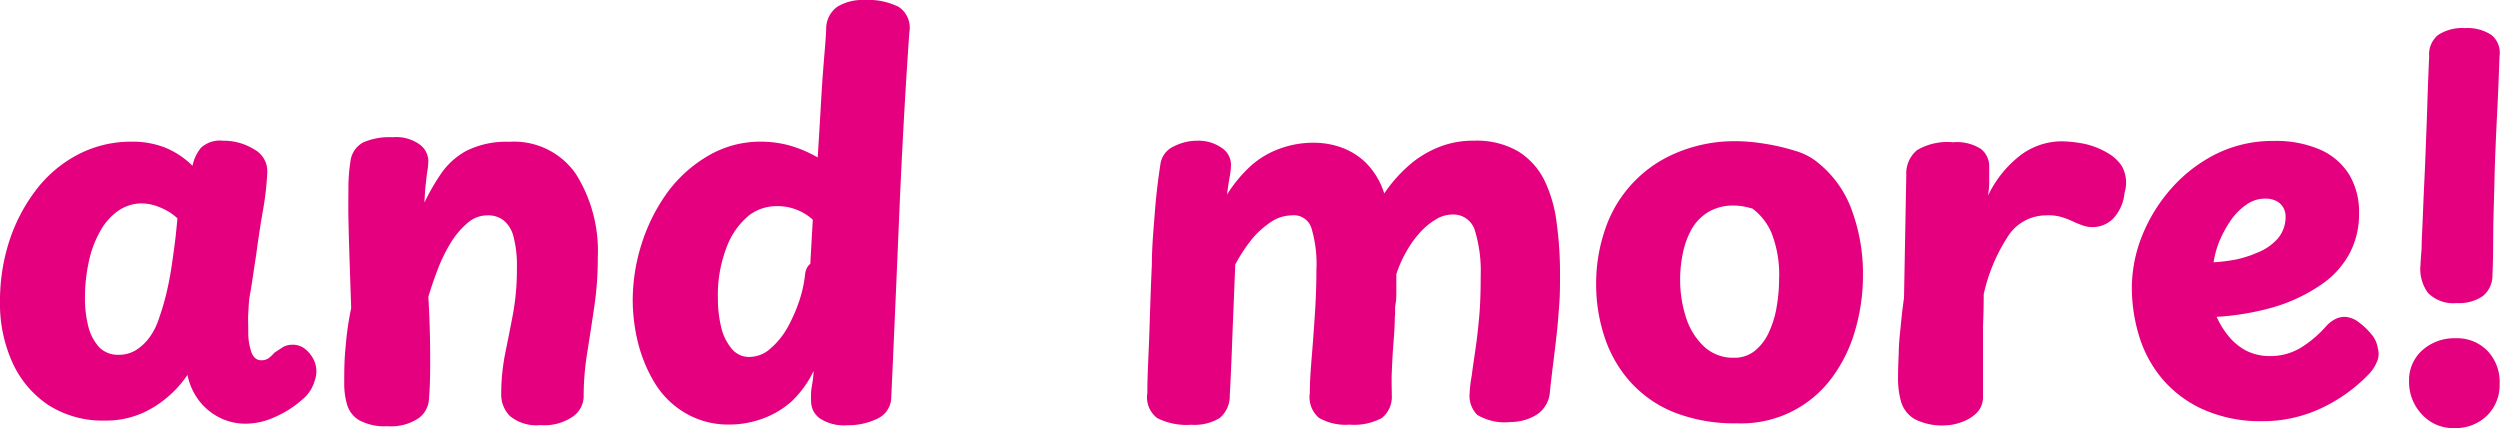
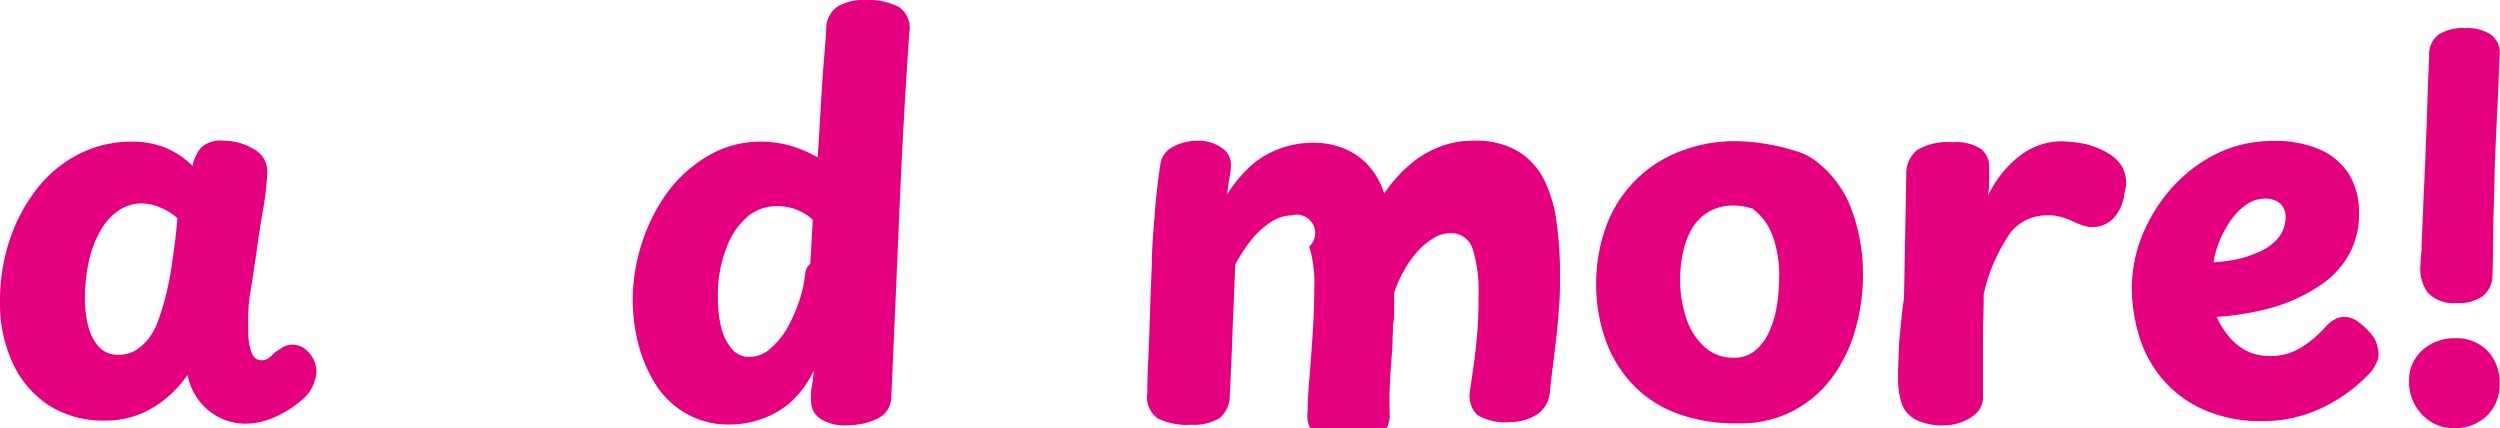
<svg xmlns="http://www.w3.org/2000/svg" viewBox="0 0 208.94 35.78">
  <defs>
    <style>.cls-1{fill:#e4007f;}</style>
  </defs>
  <g id="レイヤー_2" data-name="レイヤー 2">
    <g id="レイヤー_1-2" data-name="レイヤー 1">
      <path class="cls-1" d="M0,25.2a16.21,16.21,0,0,1,.76-5A14.25,14.25,0,0,1,2.92,16a10.52,10.52,0,0,1,3.44-3A9.56,9.56,0,0,1,11,11.84a7.33,7.33,0,0,1,2.88.53,7,7,0,0,1,2.21,1.49,3.37,3.37,0,0,1,.71-1.51,2.31,2.31,0,0,1,1.81-.59,4.82,4.82,0,0,1,2.64.73,2.07,2.07,0,0,1,1.09,1.87A23.61,23.61,0,0,1,22,17.45c-.23,1.3-.42,2.58-.59,3.84-.06.4-.14.9-.23,1.52S21,24,20.89,24.63s-.11,1.12-.14,1.54,0,.94,0,1.57A5,5,0,0,0,21,29.4c.17.48.45.71.84.71a1.07,1.07,0,0,0,.59-.16,3,3,0,0,0,.5-.47l.73-.48a1.66,1.66,0,0,1,.82-.19,1.62,1.62,0,0,1,1.07.4,2.57,2.57,0,0,1,.76,1.07,2.22,2.22,0,0,1,0,1.51,3.16,3.16,0,0,1-1.09,1.64A8.57,8.57,0,0,1,23,34.84a5.88,5.88,0,0,1-2.46.57,4.79,4.79,0,0,1-2.23-.53,5,5,0,0,1-1.7-1.43,5.18,5.18,0,0,1-.94-2.12,9.19,9.19,0,0,1-2.88,2.73,7.52,7.52,0,0,1-4,1.09,8.43,8.43,0,0,1-4.75-1.3,8.46,8.46,0,0,1-3-3.55A11.89,11.89,0,0,1,0,25.2Zm7.1-.29a9.36,9.36,0,0,0,.29,2.41,4,4,0,0,0,.9,1.7,2.16,2.16,0,0,0,1.62.63,2.66,2.66,0,0,0,1.47-.4,4.18,4.18,0,0,0,1.14-1.09,5.56,5.56,0,0,0,.79-1.62,19.65,19.65,0,0,0,.59-2c.17-.7.31-1.42.42-2.14s.21-1.45.3-2.15.15-1.38.21-2a4.47,4.47,0,0,0-1.35-.87A4.06,4.06,0,0,0,11.89,17a3.44,3.44,0,0,0-2,.61,5,5,0,0,0-1.51,1.7,8.86,8.86,0,0,0-.95,2.52A14.2,14.2,0,0,0,7.1,24.91Z" />
-       <path class="cls-1" d="M29.29,13.48a2.07,2.07,0,0,1,1.05-1.57,5.42,5.42,0,0,1,2.48-.44,3.35,3.35,0,0,1,2.29.63,1.78,1.78,0,0,1,.69,1.3,5.45,5.45,0,0,1-.08.88c-.06.36-.1.77-.15,1.22s-.07.92-.1,1.43a18.3,18.3,0,0,1,1.32-2.31,6.13,6.13,0,0,1,2.16-2,7.48,7.48,0,0,1,3.62-.77,6.28,6.28,0,0,1,5.54,2.66,12.07,12.07,0,0,1,1.85,7,27.45,27.45,0,0,1-.3,4.17c-.19,1.31-.39,2.57-.58,3.78a23,23,0,0,0-.3,3.72,2.1,2.1,0,0,1-.88,1.62,4.22,4.22,0,0,1-2.73.73,3.49,3.49,0,0,1-2.54-.75A2.52,2.52,0,0,1,41.89,33a17.56,17.56,0,0,1,.34-3.51c.22-1.07.44-2.17.65-3.29a20.59,20.59,0,0,0,.32-3.78,9.56,9.56,0,0,0-.28-2.63,2.55,2.55,0,0,0-.84-1.38A2.1,2.1,0,0,0,40.72,18a2.5,2.5,0,0,0-1.64.63,6.88,6.88,0,0,0-1.39,1.63,13.36,13.36,0,0,0-1.09,2.21c-.31.8-.57,1.57-.8,2.33.09,1.54.14,3.07.15,4.58s0,2.85-.1,4A2.11,2.11,0,0,1,35,34.94a4.14,4.14,0,0,1-2.63.68A4.45,4.45,0,0,1,30,35.11a2.26,2.26,0,0,1-1-1.32,6.2,6.2,0,0,1-.23-1.74c0-1,0-2,.12-3.11a25.25,25.25,0,0,1,.46-3.19c-.05-1.54-.1-2.93-.14-4.16s-.07-2.35-.09-3.36,0-1.91,0-2.69A14.41,14.41,0,0,1,29.29,13.48Z" />
      <path class="cls-1" d="M69.05,2.48A2.26,2.26,0,0,1,70,.55,4.06,4.06,0,0,1,72.24,0,5.75,5.75,0,0,1,75.1.57,2.09,2.09,0,0,1,76,2.69q-.51,7.31-.84,15.14t-.67,15.35A2,2,0,0,1,73.31,35a5.63,5.63,0,0,1-2.5.54A3.67,3.67,0,0,1,68.57,35a1.73,1.73,0,0,1-.78-1.39,6.8,6.8,0,0,1,0-.8c0-.25.07-.53.11-.84A7.84,7.84,0,0,0,68,31a8.55,8.55,0,0,1-1.89,2.59A7.45,7.45,0,0,1,63.7,35a8,8,0,0,1-2.75.48,7,7,0,0,1-3.74-1,7.27,7.27,0,0,1-2.5-2.49,12.11,12.11,0,0,1-1.39-3.36,15,15,0,0,1-.44-3.49,15.6,15.6,0,0,1,.78-4.87A15.07,15.07,0,0,1,55.84,16,11.31,11.31,0,0,1,59.22,13a8.59,8.59,0,0,1,4.41-1.16,9.12,9.12,0,0,1,2.36.32,10.4,10.4,0,0,1,2.35,1c.08-1.28.16-2.54.23-3.78s.14-2.42.23-3.59S69,3.49,69.05,2.48ZM60,25a9.85,9.85,0,0,0,.27,2.33,4.33,4.33,0,0,0,.87,1.8,1.86,1.86,0,0,0,1.51.7,2.64,2.64,0,0,0,1.74-.7,6.48,6.48,0,0,0,1.43-1.76,13.14,13.14,0,0,0,1-2.29,10.39,10.39,0,0,0,.48-2.27,1.87,1.87,0,0,1,.13-.4.92.92,0,0,1,.29-.35l.21-3.7a4.37,4.37,0,0,0-3.07-1.13A3.76,3.76,0,0,0,62.6,18a6.26,6.26,0,0,0-1.84,2.58A11.08,11.08,0,0,0,60,25Z" />
-       <path class="cls-1" d="M97,13.61a1.93,1.93,0,0,1,1.09-1.37,4.33,4.33,0,0,1,2-.48,3.36,3.36,0,0,1,2,.59,1.68,1.68,0,0,1,.79,1.38,5.51,5.51,0,0,1-.1,1c-.07.38-.15.89-.23,1.53a11.6,11.6,0,0,1,2-2.41A7.4,7.4,0,0,1,107,12.41a8.05,8.05,0,0,1,2.81-.48,6.73,6.73,0,0,1,2.25.38,5.68,5.68,0,0,1,2.08,1.28,6.32,6.32,0,0,1,1.55,2.58,12,12,0,0,1,2-2.29,8.55,8.55,0,0,1,2.48-1.55,7.55,7.55,0,0,1,3-.57,6.89,6.89,0,0,1,3.73.9,6,6,0,0,1,2.21,2.48,11.45,11.45,0,0,1,1,3.57,30.85,30.85,0,0,1,.27,4.14c0,.92,0,1.77-.06,2.54s-.11,1.53-.19,2.27-.17,1.51-.27,2.31-.21,1.7-.32,2.71a2.47,2.47,0,0,1-1.15,2,4.11,4.11,0,0,1-2.12.59,4.53,4.53,0,0,1-2.8-.59,2.22,2.22,0,0,1-.65-1.72A11.06,11.06,0,0,1,123,31.4c.08-.64.19-1.36.31-2.19s.23-1.76.32-2.79.12-2.16.12-3.36a11.64,11.64,0,0,0-.48-3.78,1.87,1.87,0,0,0-1.91-1.35,2.67,2.67,0,0,0-1.43.45,5.91,5.91,0,0,0-1.34,1.15,8.75,8.75,0,0,0-1.11,1.6,9.16,9.16,0,0,0-.78,1.8c0,.53,0,1,0,1.39s0,.76-.07,1.11,0,.72-.06,1.11c0,.82-.07,1.61-.13,2.38s-.09,1.5-.12,2.18,0,1.32,0,1.91a2.26,2.26,0,0,1-.84,1.93,4.91,4.91,0,0,1-2.69.55,4.47,4.47,0,0,1-2.56-.57,2.28,2.28,0,0,1-.76-2.08c0-1,.08-2.05.17-3.13s.17-2.21.25-3.42.13-2.45.13-3.74a10.43,10.43,0,0,0-.42-3.5A1.54,1.54,0,0,0,107.94,18a3.17,3.17,0,0,0-1.7.54A7.34,7.34,0,0,0,104.62,20a13.62,13.62,0,0,0-1.38,2.1c-.06,1.4-.11,2.79-.17,4.18s-.1,2.66-.15,3.82-.09,2.14-.14,2.92a2.4,2.4,0,0,1-.86,1.93,4.12,4.12,0,0,1-2.38.55,5.45,5.45,0,0,1-2.81-.55,2.18,2.18,0,0,1-.84-2.1c0-1.54.11-3.24.17-5.1s.12-3.76.21-5.69c0-1.46.14-2.9.25-4.35S96.8,14.9,97,13.61Z" />
+       <path class="cls-1" d="M97,13.61a1.93,1.93,0,0,1,1.09-1.37,4.33,4.33,0,0,1,2-.48,3.36,3.36,0,0,1,2,.59,1.68,1.68,0,0,1,.79,1.38,5.51,5.51,0,0,1-.1,1c-.07.38-.15.89-.23,1.53a11.6,11.6,0,0,1,2-2.41A7.4,7.4,0,0,1,107,12.41a8.05,8.05,0,0,1,2.81-.48,6.73,6.73,0,0,1,2.25.38,5.68,5.68,0,0,1,2.08,1.28,6.32,6.32,0,0,1,1.55,2.58,12,12,0,0,1,2-2.29,8.55,8.55,0,0,1,2.48-1.55,7.55,7.55,0,0,1,3-.57,6.89,6.89,0,0,1,3.73.9,6,6,0,0,1,2.21,2.48,11.45,11.45,0,0,1,1,3.57,30.85,30.85,0,0,1,.27,4.14c0,.92,0,1.77-.06,2.54s-.11,1.53-.19,2.27-.17,1.51-.27,2.31-.21,1.7-.32,2.71a2.47,2.47,0,0,1-1.15,2,4.11,4.11,0,0,1-2.12.59,4.53,4.53,0,0,1-2.8-.59,2.22,2.22,0,0,1-.65-1.72c.08-.64.19-1.36.31-2.19s.23-1.76.32-2.79.12-2.16.12-3.36a11.64,11.64,0,0,0-.48-3.78,1.87,1.87,0,0,0-1.91-1.35,2.67,2.67,0,0,0-1.43.45,5.91,5.91,0,0,0-1.34,1.15,8.75,8.75,0,0,0-1.11,1.6,9.16,9.16,0,0,0-.78,1.8c0,.53,0,1,0,1.39s0,.76-.07,1.11,0,.72-.06,1.11c0,.82-.07,1.61-.13,2.38s-.09,1.5-.12,2.18,0,1.32,0,1.91a2.26,2.26,0,0,1-.84,1.93,4.91,4.91,0,0,1-2.69.55,4.47,4.47,0,0,1-2.56-.57,2.28,2.28,0,0,1-.76-2.08c0-1,.08-2.05.17-3.13s.17-2.21.25-3.42.13-2.45.13-3.74a10.43,10.43,0,0,0-.42-3.5A1.54,1.54,0,0,0,107.94,18a3.17,3.17,0,0,0-1.7.54A7.34,7.34,0,0,0,104.62,20a13.62,13.62,0,0,0-1.38,2.1c-.06,1.4-.11,2.79-.17,4.18s-.1,2.66-.15,3.82-.09,2.14-.14,2.92a2.4,2.4,0,0,1-.86,1.93,4.12,4.12,0,0,1-2.38.55,5.45,5.45,0,0,1-2.81-.55,2.18,2.18,0,0,1-.84-2.1c0-1.54.11-3.24.17-5.1s.12-3.76.21-5.69c0-1.46.14-2.9.25-4.35S96.8,14.9,97,13.61Z" />
      <path class="cls-1" d="M145.12,11.8a15.42,15.42,0,0,1,2.35.21,17.18,17.18,0,0,1,2.54.59,5.19,5.19,0,0,1,1.83.92,9,9,0,0,1,2.94,4.08A15.38,15.38,0,0,1,155.7,23a16.39,16.39,0,0,1-.63,4.52,12.32,12.32,0,0,1-1.93,4,9.4,9.4,0,0,1-7.94,3.86,13.9,13.9,0,0,1-5.29-.92,9.89,9.89,0,0,1-3.67-2.56,10.57,10.57,0,0,1-2.14-3.74,13.92,13.92,0,0,1-.7-4.45,13.77,13.77,0,0,1,.7-4.39,10.53,10.53,0,0,1,5.79-6.45A12.51,12.51,0,0,1,145.12,11.8Zm-4.7,11.64a10.14,10.14,0,0,0,.46,3,5.69,5.69,0,0,0,1.47,2.46,3.55,3.55,0,0,0,2.56,1,2.7,2.7,0,0,0,1.79-.61,4.28,4.28,0,0,0,1.17-1.59,8.18,8.18,0,0,0,.63-2.14,13.49,13.49,0,0,0,.19-2.25,9.49,9.49,0,0,0-.61-3.78,4.94,4.94,0,0,0-1.62-2.1c-.3-.08-.58-.15-.81-.19a4.75,4.75,0,0,0-.78-.06,4,4,0,0,0-2.1.54,4,4,0,0,0-1.39,1.43,6.87,6.87,0,0,0-.73,2A10.65,10.65,0,0,0,140.42,23.44Z" />
      <path class="cls-1" d="M159.32,14.62a2.52,2.52,0,0,1,.91-2.08,5,5,0,0,1,3-.65,3.71,3.71,0,0,1,2.33.56,1.84,1.84,0,0,1,.69,1.49v.61c0,.24,0,.51,0,.8s-.05.64-.1,1a9.35,9.35,0,0,1,2.64-3.32,5.78,5.78,0,0,1,3.57-1.22,11.31,11.31,0,0,1,1.75.19,6.57,6.57,0,0,1,2.24.91,3.37,3.37,0,0,1,1,1,2.87,2.87,0,0,1,.21,2.21,3.67,3.67,0,0,1-.94,2.14,2.43,2.43,0,0,1-1.75.72,2.34,2.34,0,0,1-.77-.13c-.24-.08-.49-.18-.74-.29a6.94,6.94,0,0,0-1-.4A3.83,3.83,0,0,0,171,18a3.79,3.79,0,0,0-3.27,1.89,14.58,14.58,0,0,0-1.94,4.7q0,1.42-.06,2.67c0,.82,0,1.59,0,2.29s0,1.35,0,1.95,0,1.14,0,1.62a1.86,1.86,0,0,1-.59,1.45,3.48,3.48,0,0,1-1.32.75,4.11,4.11,0,0,1-1.24.23,5,5,0,0,1-2.59-.54,2.51,2.51,0,0,1-1.11-1.45,7.13,7.13,0,0,1-.25-1.95q0-.84.06-2.1c0-.84.11-1.68.19-2.52s.17-1.54.25-2.1Z" />
      <path class="cls-1" d="M189.09,35.2a11.7,11.7,0,0,1-5-1,9.69,9.69,0,0,1-3.38-2.54,10.15,10.15,0,0,1-1.93-3.57,13.89,13.89,0,0,1-.61-4,11.83,11.83,0,0,1,.86-4.39,13.62,13.62,0,0,1,2.44-3.95,12.32,12.32,0,0,1,3.74-2.88,10.6,10.6,0,0,1,4.81-1.09,9.26,9.26,0,0,1,3.92.74,5.39,5.39,0,0,1,2.4,2.08,6.05,6.05,0,0,1,.82,3.19,7,7,0,0,1-.84,3.48,7.43,7.43,0,0,1-2.4,2.57,14,14,0,0,1-4,1.86,22.11,22.11,0,0,1-4.66.78,6.93,6.93,0,0,0,1,1.62,4.83,4.83,0,0,0,1.45,1.2,4.38,4.38,0,0,0,2,.46,4.92,4.92,0,0,0,2.65-.74,9.47,9.47,0,0,0,2-1.7,2.67,2.67,0,0,1,.89-.69,1.82,1.82,0,0,1,.67-.15,2,2,0,0,1,1.17.42,5.37,5.37,0,0,1,1.07,1,2.31,2.31,0,0,1,.57,1.22,1.64,1.64,0,0,1-.1,1.17,3.18,3.18,0,0,1-.57.89A13.28,13.28,0,0,1,194.24,34,11.46,11.46,0,0,1,189.09,35.2ZM185,21.92a14.19,14.19,0,0,0,1.87-.23,9.08,9.08,0,0,0,1.75-.56A4.45,4.45,0,0,0,190.31,20a2.76,2.76,0,0,0,.71-1.89,1.51,1.51,0,0,0-.19-.76,1.39,1.39,0,0,0-.56-.54,2,2,0,0,0-1-.21,2.67,2.67,0,0,0-1.55.52,5.12,5.12,0,0,0-1.33,1.37,9.63,9.63,0,0,0-.94,1.76A8.39,8.39,0,0,0,185,21.92Z" />
      <path class="cls-1" d="M205.12,35.78a3.53,3.53,0,0,1-2.71-1.15,3.93,3.93,0,0,1-1.07-2.79,3.33,3.33,0,0,1,1.11-2.57,4,4,0,0,1,2.79-1,3.53,3.53,0,0,1,2.67,1.07,3.78,3.78,0,0,1,1,2.75,3.58,3.58,0,0,1-1.05,2.64A3.76,3.76,0,0,1,205.12,35.78Zm.21-10.45a3,3,0,0,1-2.4-.84,3.37,3.37,0,0,1-.63-2.4q0-.25.09-1.32c0-.72.06-1.6.1-2.67s.09-2.21.15-3.44.1-2.48.15-3.74.08-2.43.12-3.51.08-2,.11-2.71a2.09,2.09,0,0,1,.75-1.78A3.69,3.69,0,0,1,206,2.35a3.63,3.63,0,0,1,2.22.57,1.91,1.91,0,0,1,.68,1.78c-.06,1.63-.11,3-.17,4.18s-.11,2.22-.15,3.17-.08,1.94-.1,2.94-.06,2.14-.09,3.39,0,2.77-.08,4.59a2.22,2.22,0,0,1-.8,1.77A3.49,3.49,0,0,1,205.33,25.33Z" />
    </g>
  </g>
</svg>